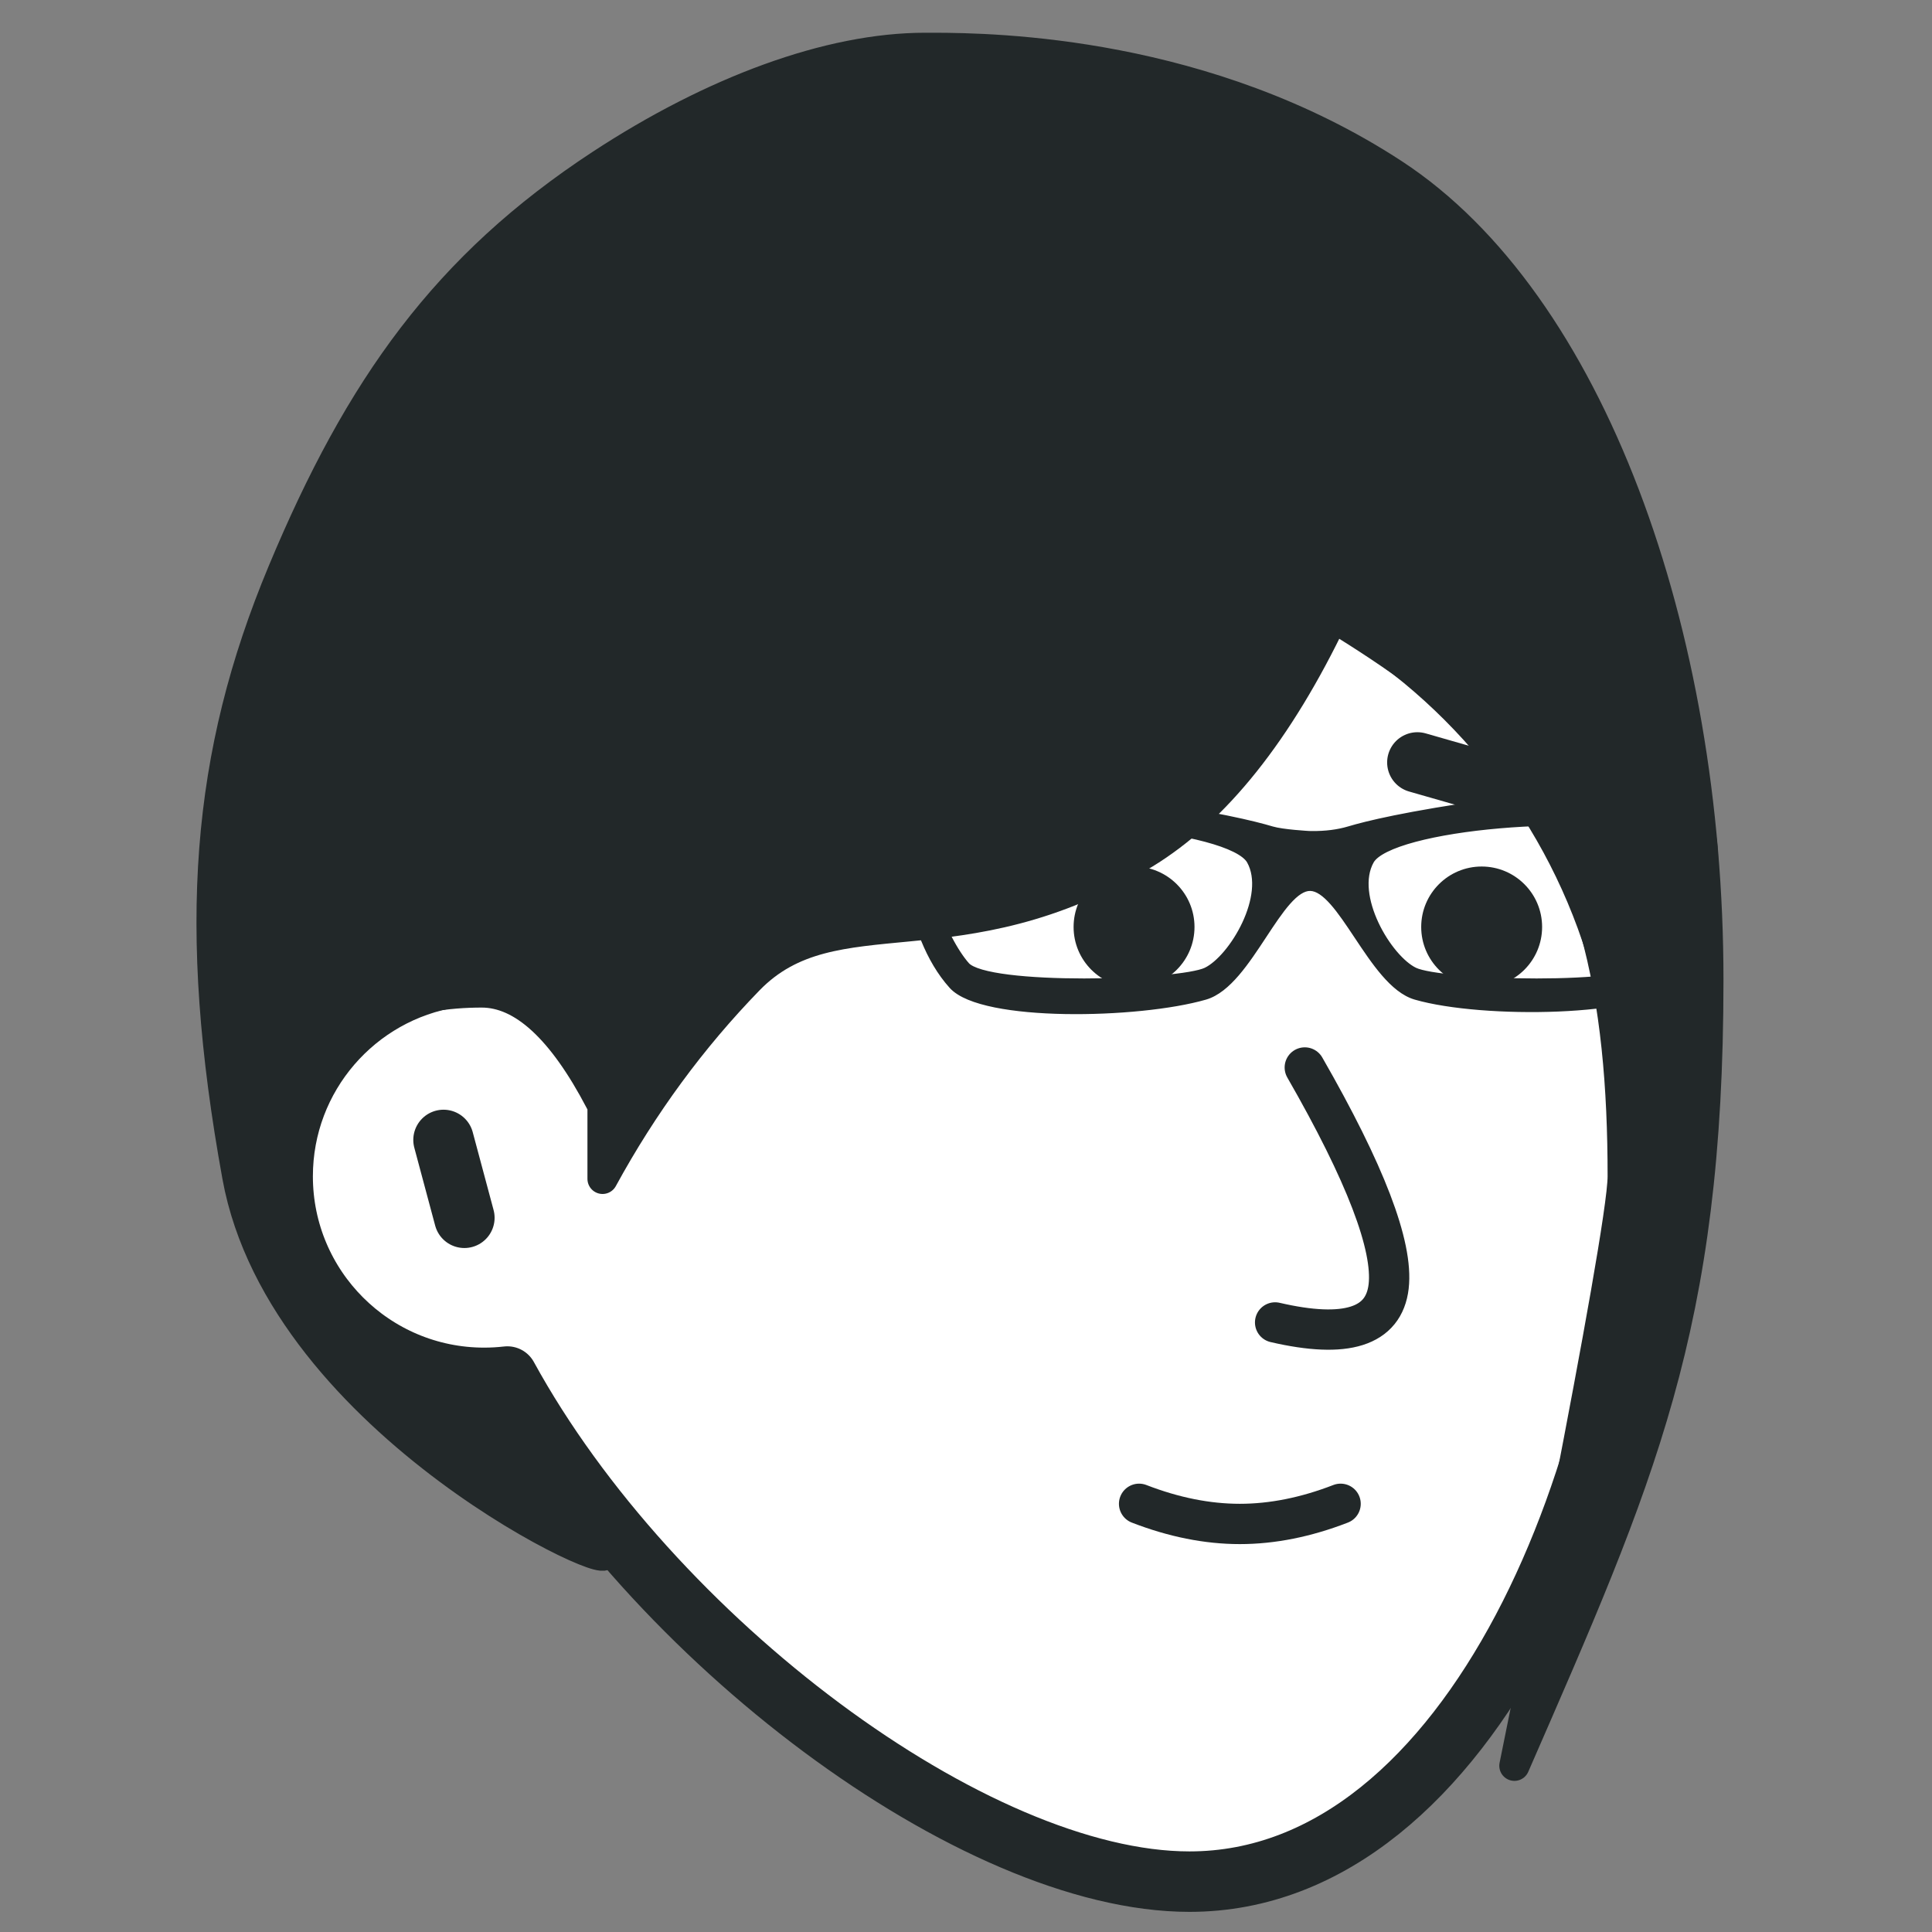
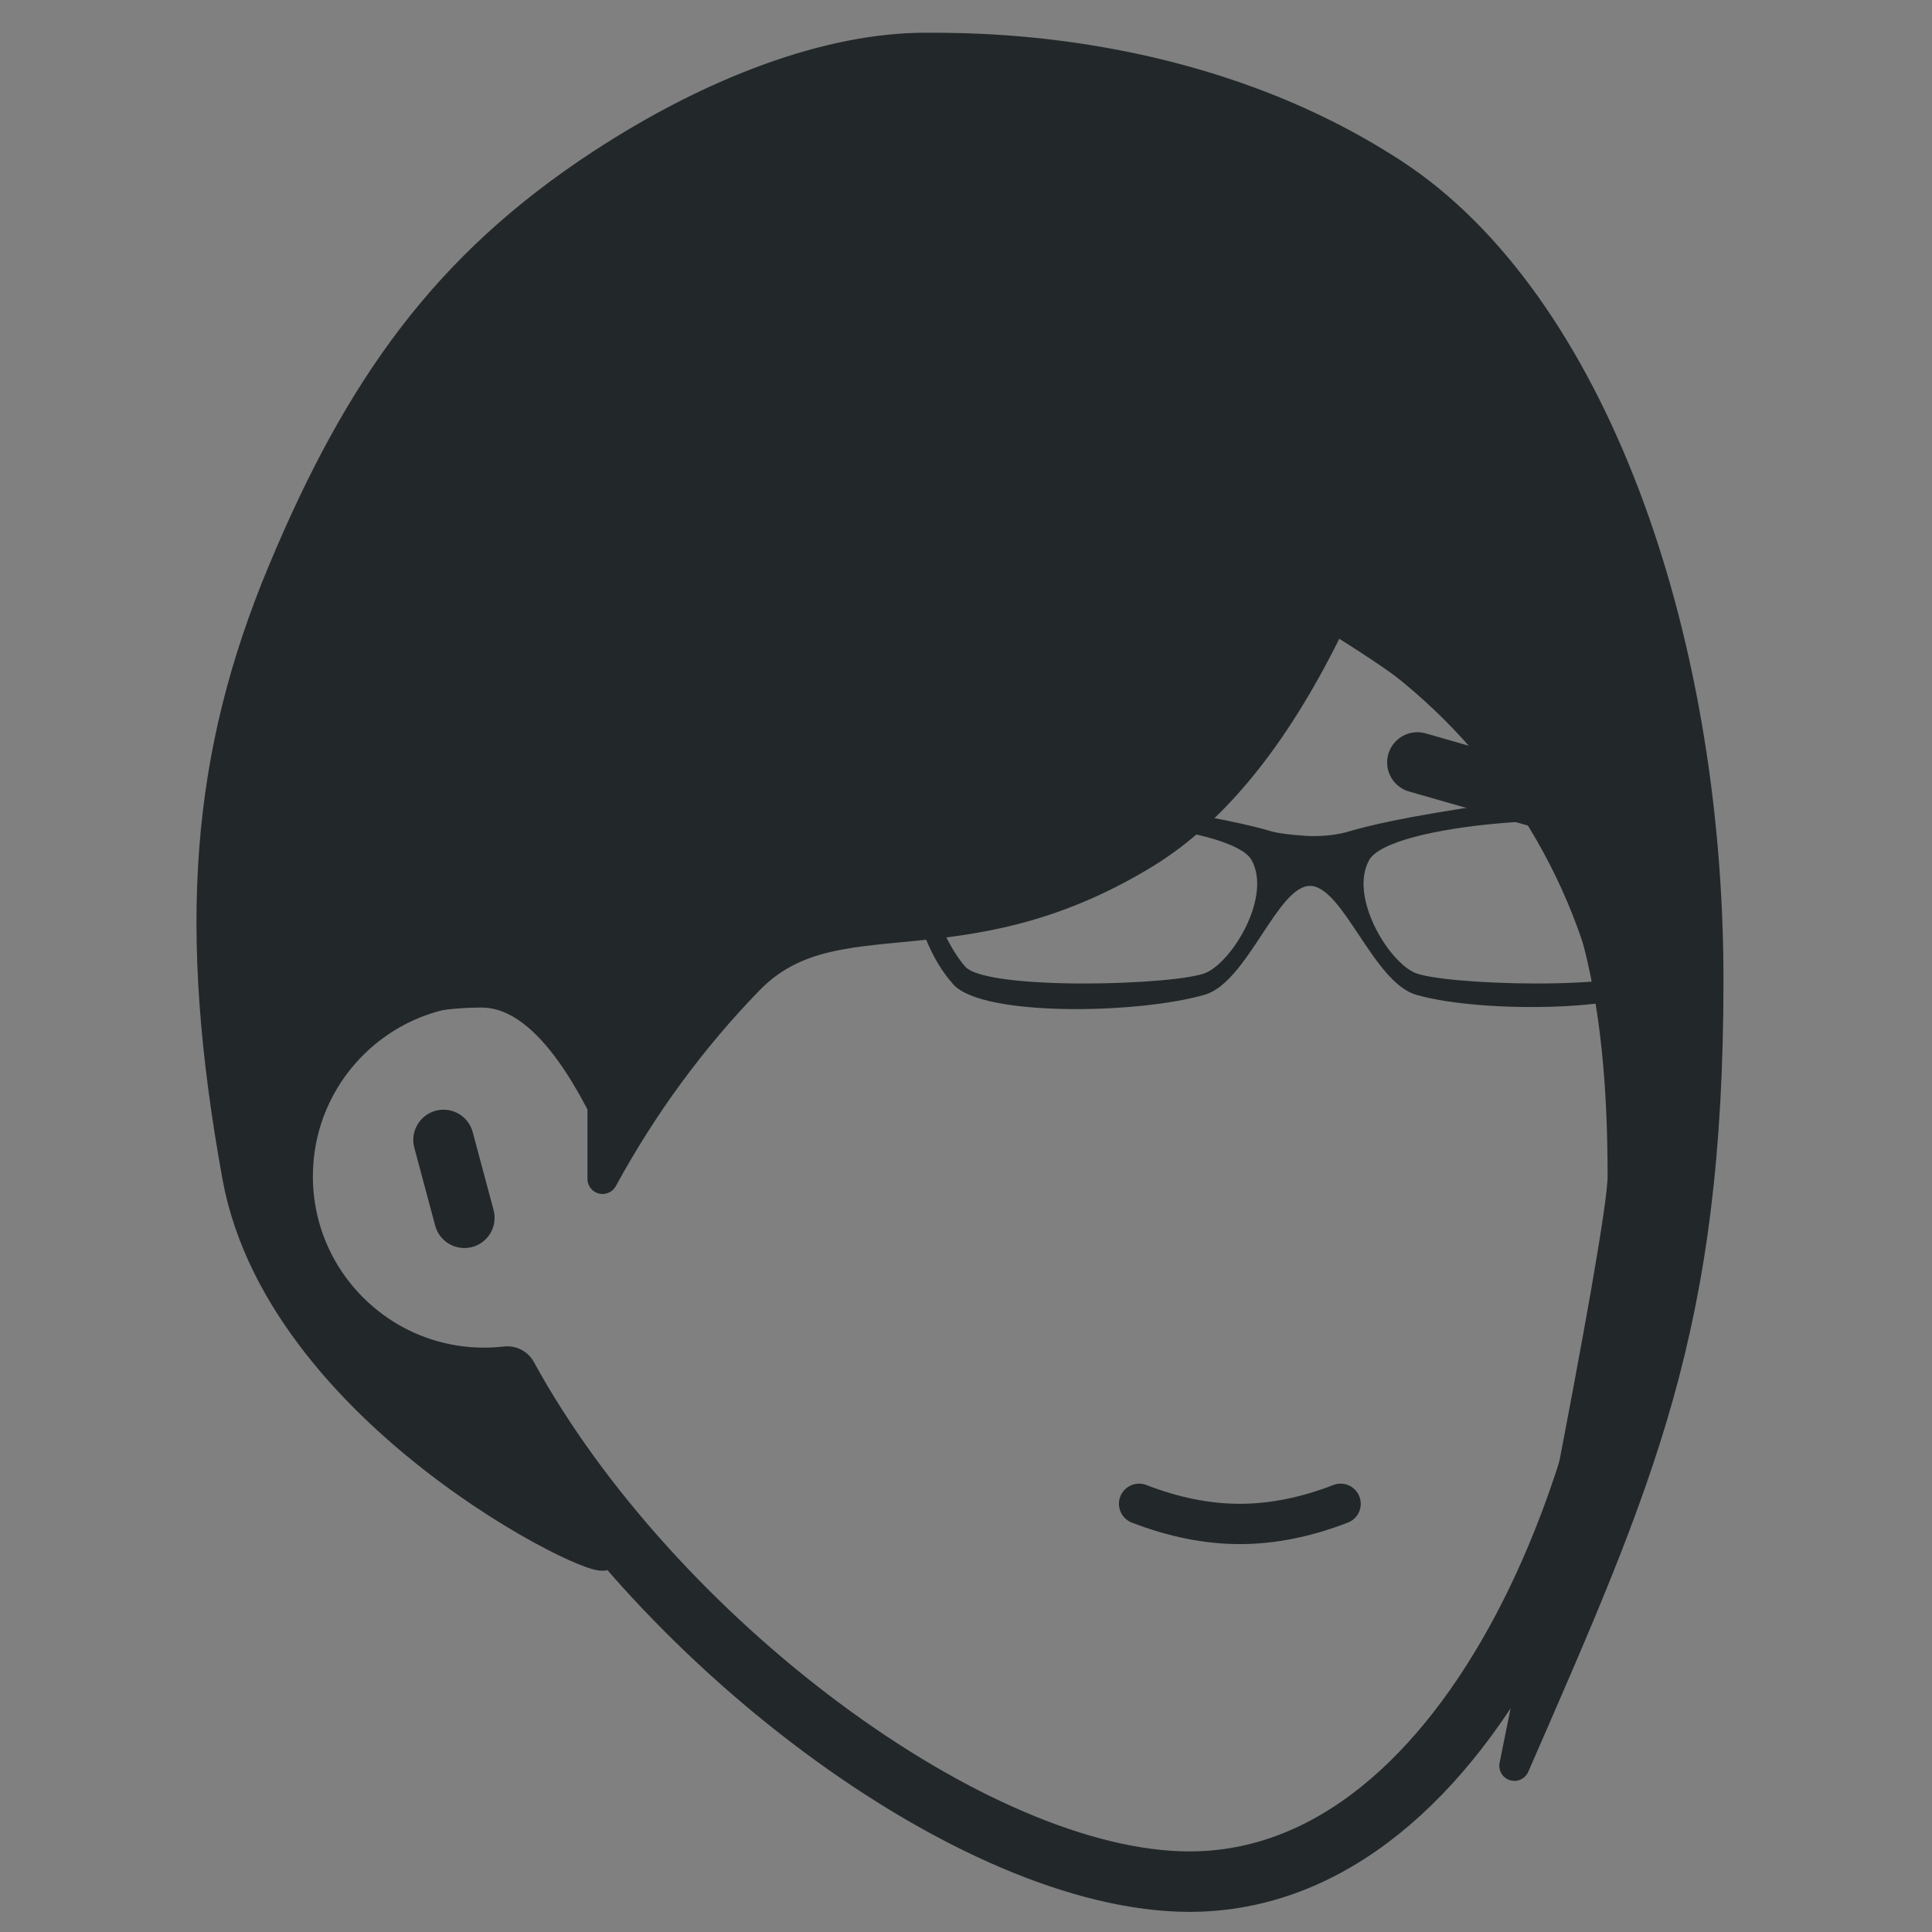
<svg xmlns="http://www.w3.org/2000/svg" width="767" height="767" viewBox="0 0 767 767" fill="none">
  <rect x="0" y="0" width="767" height="767" fill="#808080" stroke="none" />
-   <path fill-rule="evenodd" clip-rule="evenodd" d="M412.215 207.005C544.763 207.005 652.215 314.457 652.215 447.005C652.215 579.553 584.763 747.005 472.215 747.005C386.898 747.005 258.539 650.782 201.42 546.48C198.404 546.827 195.33 547.005 192.215 547.005C148.032 547.005 112.215 511.188 112.215 467.005C112.215 427.14 141.374 394.085 179.527 388.006C205.814 283.984 300.025 207.005 412.215 207.005ZM176.074 452.55L184.356 483.46Z" fill="white" />
  <path d="M176.074 452.55L184.356 483.46M412.215 207.005C544.763 207.005 652.215 314.457 652.215 447.005C652.215 579.553 584.763 747.005 472.215 747.005C386.898 747.005 258.539 650.782 201.42 546.48C198.404 546.827 195.33 547.005 192.215 547.005C148.032 547.005 112.215 511.188 112.215 467.005C112.215 427.14 141.374 394.085 179.527 388.006C205.814 283.984 300.025 207.005 412.215 207.005Z" stroke="#222829" stroke-width="24" stroke-linecap="round" stroke-linejoin="round" />
-   <path d="M517.996 423.788C542.062 465.681 553.159 494.659 551.29 510.721C549.42 526.784 534.395 531.545 506.215 525.005" stroke="#222829" stroke-width="16" stroke-linecap="round" stroke-linejoin="round" />
  <path d="M452.215 597.005C465.991 602.338 479.324 605.005 492.215 605.005C505.106 605.005 518.439 602.338 532.215 597.005" stroke="#222829" stroke-width="16" stroke-linecap="round" stroke-linejoin="round" />
-   <path fill-rule="evenodd" clip-rule="evenodd" d="M450.215 344.005C463.47 344.005 474.215 354.75 474.215 368.005C474.215 381.26 463.47 392.005 450.215 392.005C436.96 392.005 426.215 381.26 426.215 368.005C426.215 354.75 436.96 344.005 450.215 344.005ZM588.215 344.005C601.47 344.005 612.215 354.75 612.215 368.005C612.215 381.26 601.47 392.005 588.215 392.005C574.96 392.005 564.215 381.26 564.215 368.005C564.215 354.75 574.96 344.005 588.215 344.005Z" fill="#222829" />
  <path d="M397.692 324.739L474.593 302.688" stroke="#222829" stroke-width="24" stroke-linecap="round" stroke-linejoin="round" />
  <path d="M639.593 324.739L562.692 302.688" stroke="#222829" stroke-width="24" stroke-linecap="round" stroke-linejoin="round" />
  <path fill-rule="evenodd" clip-rule="evenodd" d="M592.687 319.163C627.424 314.195 670.178 318.542 676.413 324.751C682.648 330.961 682.429 368.358 663.927 388.85C652.292 401.737 588.596 402.543 562.201 394.923C553.612 392.443 546.267 381.401 539.414 371.098C532.781 361.127 526.609 351.848 520.215 351.695C513.79 351.542 507.631 360.895 500.983 370.991C494.18 381.322 486.865 392.43 478.229 394.923C451.835 402.543 390.133 403.73 378.504 390.85C360.002 370.358 357.783 330.961 364.018 324.751C370.253 318.542 413.006 314.195 447.743 319.163C482.481 324.13 497.707 327.939 504.748 330.034C509.145 331.343 519.65 331.897 519.65 331.897L520.215 331.91L520.781 331.917C526.319 331.97 531.286 331.343 535.683 330.034C542.724 327.939 557.95 324.13 592.687 319.163ZM378.269 330.715C358.674 340.409 374.488 374.052 383.192 383.745C391.897 393.439 468.432 391.158 479.12 386.026C489.809 380.894 504.857 355.656 496.841 341.4C488.825 327.145 406.771 320.451 378.269 330.715ZM657.238 383.745C665.943 374.052 681.757 340.409 662.162 330.715C633.659 320.451 551.606 327.145 543.59 341.4C535.573 355.656 550.622 380.894 561.31 386.026C571.999 391.158 648.534 393.439 657.238 383.745Z" fill="#222829" />
-   <path d="M592.687 319.163L592.97 321.142L592.687 319.163ZM663.927 388.85L665.411 390.191L663.927 388.85ZM562.201 394.923L561.646 396.845L562.201 394.923ZM539.414 371.098L537.749 372.206L539.414 371.098ZM520.215 351.695L520.263 349.696L520.215 351.695ZM500.983 370.991L499.313 369.891L500.983 370.991ZM478.229 394.923L478.784 396.845L478.229 394.923ZM378.504 390.85L379.988 389.51L378.504 390.85ZM364.018 324.751L362.607 323.334L364.018 324.751ZM447.743 319.163L447.46 321.142L447.743 319.163ZM504.748 330.034L505.318 328.117L504.748 330.034ZM519.65 331.897L519.545 333.894C519.565 333.895 519.586 333.896 519.606 333.897L519.65 331.897ZM520.215 331.91L520.172 333.909C520.177 333.909 520.182 333.909 520.188 333.909L520.215 331.91ZM520.781 331.917L520.754 333.917H520.762L520.781 331.917ZM535.683 330.034L536.253 331.951L535.683 330.034ZM383.192 383.745L381.704 385.082L383.192 383.745ZM378.269 330.715L377.591 328.834C377.52 328.859 377.45 328.889 377.382 328.923L378.269 330.715ZM496.841 341.4L495.098 342.381L496.841 341.4ZM662.162 330.715L663.048 328.923C662.98 328.889 662.911 328.859 662.839 328.834L662.162 330.715ZM657.238 383.745L658.726 385.082L657.238 383.745ZM543.59 341.4L541.846 340.42L543.59 341.4ZM677.824 323.334C676.741 322.256 675.071 321.388 673.166 320.657C671.209 319.906 668.789 319.221 666.018 318.607C660.472 317.378 653.36 316.397 645.395 315.771C629.467 314.52 609.944 314.674 592.404 317.183L592.97 321.142C610.167 318.683 629.39 318.527 645.082 319.759C652.927 320.376 659.843 321.336 665.152 322.512C667.809 323.101 670.023 323.736 671.733 324.392C673.496 325.068 674.525 325.694 675.001 326.169L677.824 323.334ZM665.411 390.191C675.036 379.531 679.814 364.611 681.431 351.693C682.242 345.214 682.269 339.151 681.68 334.265C681.385 331.824 680.931 329.634 680.322 327.813C679.725 326.031 678.923 324.429 677.824 323.334L675.001 326.169C675.461 326.627 676.016 327.551 676.529 329.083C677.028 330.576 677.436 332.487 677.708 334.745C678.253 339.257 678.239 344.989 677.462 351.196C675.902 363.653 671.32 377.677 662.442 387.51L665.411 390.191ZM561.646 396.845C575.141 400.741 597.908 402.439 618.682 401.575C629.091 401.142 639.094 400.063 647.266 398.26C651.352 397.359 655.025 396.268 658.083 394.963C661.115 393.669 663.681 392.107 665.411 390.191L662.442 387.51C661.264 388.815 659.294 390.097 656.513 391.284C653.757 392.46 650.339 393.486 646.405 394.354C638.537 396.089 628.784 397.151 618.516 397.578C597.934 398.434 575.656 396.726 562.756 393.002L561.646 396.845ZM537.749 372.206C541.159 377.332 544.779 382.78 548.643 387.252C552.481 391.693 556.781 395.44 561.646 396.845L562.756 393.002C559.032 391.927 555.365 388.912 551.67 384.637C548.001 380.392 544.522 375.167 541.079 369.991L537.749 372.206ZM520.168 353.695C522.449 353.749 525.087 355.49 528.227 359.04C531.288 362.5 534.408 367.184 537.749 372.206L541.079 369.991C537.787 365.041 534.505 360.099 531.223 356.389C528.02 352.768 524.375 349.794 520.263 349.696L520.168 353.695ZM502.653 372.091C506.003 367.005 509.121 362.277 512.179 358.826C515.322 355.281 517.927 353.641 520.168 353.695L520.263 349.696C516.078 349.596 512.392 352.556 509.186 356.173C505.897 359.884 502.611 364.881 499.313 369.891L502.653 372.091ZM478.784 396.845C483.676 395.432 487.98 391.663 491.811 387.199C495.668 382.704 499.268 377.231 502.653 372.091L499.313 369.891C495.894 375.081 492.436 380.328 488.776 384.594C485.089 388.89 481.419 391.921 477.675 393.002L478.784 396.845ZM377.019 392.191C378.752 394.109 381.29 395.641 384.277 396.882C387.287 398.133 390.889 399.146 394.884 399.952C402.876 401.565 412.634 402.392 422.794 402.574C443.081 402.937 465.324 400.731 478.784 396.845L477.675 393.002C464.74 396.736 442.935 398.933 422.865 398.574C412.846 398.395 403.349 397.58 395.676 396.031C391.839 395.257 388.506 394.308 385.813 393.189C383.097 392.06 381.163 390.811 379.988 389.51L377.019 392.191ZM362.607 323.334C361.475 324.461 360.708 326.137 360.172 327.973C359.622 329.856 359.252 332.129 359.055 334.663C358.661 339.733 358.945 346.04 360.009 352.758C362.129 366.147 367.409 381.546 377.019 392.191L379.988 389.51C371.097 379.662 366.016 365.116 363.96 352.132C362.936 345.663 362.678 339.675 363.043 334.972C363.226 332.619 363.561 330.635 364.011 329.095C364.475 327.508 365.002 326.594 365.429 326.169L362.607 323.334ZM448.027 317.183C430.486 314.674 410.964 314.52 395.036 315.771C387.071 316.397 379.959 317.378 374.413 318.607C371.642 319.221 369.222 319.906 367.264 320.657C365.36 321.388 363.689 322.256 362.607 323.334L365.429 326.169C365.905 325.694 366.935 325.068 368.697 324.392C370.407 323.736 372.622 323.101 375.278 322.512C380.587 321.336 387.504 320.376 395.349 319.759C411.041 318.527 430.263 318.683 447.46 321.142L448.027 317.183ZM505.318 328.117C498.148 325.984 482.817 322.158 448.027 317.183L447.46 321.142C482.144 326.103 497.265 329.894 504.178 331.951L505.318 328.117ZM519.65 331.897C519.755 329.9 519.756 329.9 519.756 329.9H519.755C519.755 329.9 519.755 329.9 519.754 329.9C519.753 329.9 519.752 329.9 519.749 329.9C519.745 329.899 519.738 329.899 519.728 329.898C519.71 329.897 519.681 329.896 519.643 329.894C519.567 329.89 519.455 329.883 519.31 329.874C519.019 329.857 518.597 329.831 518.077 329.795C517.036 329.723 515.603 329.614 514.037 329.465C510.839 329.161 507.302 328.708 505.318 328.117L504.178 331.951C506.59 332.669 510.505 333.147 513.658 333.447C515.268 333.601 516.737 333.712 517.803 333.785C518.336 333.822 518.769 333.849 519.07 333.867C519.221 333.876 519.338 333.883 519.419 333.887C519.459 333.89 519.49 333.891 519.511 333.893C519.522 333.893 519.53 333.894 519.535 333.894C519.538 333.894 519.54 333.894 519.542 333.894C519.543 333.894 519.543 333.894 519.544 333.894C519.544 333.894 519.545 333.894 519.65 331.897ZM520.259 329.91L519.694 329.898L519.606 333.897L520.172 333.909L520.259 329.91ZM520.809 329.917L520.243 329.91L520.188 333.909L520.754 333.917L520.809 329.917ZM535.112 328.117C530.941 329.358 526.178 329.969 520.801 329.917L520.762 333.917C526.459 333.972 531.63 333.327 536.253 331.951L535.112 328.117ZM592.404 317.183C557.614 322.158 542.282 325.984 535.112 328.117L536.253 331.951C543.165 329.894 558.286 326.103 592.97 321.142L592.404 317.183ZM384.68 382.409C380.566 377.827 374.583 367.298 372.063 356.765C370.807 351.513 370.457 346.444 371.491 342.201C372.504 338.04 374.845 334.64 379.156 332.508L377.382 328.923C371.895 331.637 368.865 336.078 367.604 341.254C366.364 346.348 366.838 352.114 368.173 357.696C370.837 368.831 377.114 379.97 381.704 385.082L384.68 382.409ZM478.254 384.223C477.195 384.732 475.078 385.294 471.95 385.828C468.888 386.35 465.045 386.817 460.669 387.206C451.921 387.984 441.14 388.445 430.412 388.445C419.677 388.445 409.051 387.983 400.598 386.928C396.367 386.4 392.737 385.73 389.933 384.916C387.025 384.072 385.364 383.171 384.68 382.409L381.704 385.082C383.197 386.744 385.831 387.891 388.817 388.758C391.906 389.654 395.767 390.356 400.103 390.898C408.782 391.981 419.59 392.445 430.412 392.445C441.242 392.445 452.143 391.98 461.024 391.19C465.462 390.795 469.42 390.317 472.623 389.771C475.76 389.235 478.373 388.604 479.986 387.829L478.254 384.223ZM495.098 342.381C498.614 348.634 497.204 357.715 493.184 366.285C491.208 370.498 488.669 374.431 485.996 377.605C483.299 380.806 480.569 383.112 478.254 384.223L479.986 387.829C483.015 386.375 486.175 383.601 489.055 380.182C491.959 376.734 494.685 372.505 496.806 367.984C500.978 359.089 503.084 348.422 498.584 340.42L495.098 342.381ZM378.947 332.597C385.791 330.132 396.027 328.638 407.793 328.048C419.517 327.46 432.605 327.776 445.065 328.856C457.533 329.936 469.309 331.774 478.425 334.206C482.987 335.423 486.821 336.773 489.722 338.218C492.69 339.696 494.398 341.136 495.098 342.381L498.584 340.42C497.28 338.101 494.67 336.214 491.505 334.637C488.274 333.028 484.159 331.596 479.456 330.341C470.042 327.829 458.019 325.963 445.41 324.871C432.792 323.777 419.521 323.454 407.593 324.053C395.707 324.649 384.999 326.166 377.591 328.834L378.947 332.597ZM661.275 332.508C665.585 334.64 667.927 338.04 668.94 342.201C669.973 346.444 669.624 351.513 668.367 356.765C665.847 367.298 659.865 377.827 655.75 382.409L658.726 385.082C663.316 379.97 669.593 368.831 672.258 357.696C673.593 352.114 674.067 346.348 672.826 341.254C671.566 336.078 668.536 331.637 663.048 328.923L661.275 332.508ZM545.333 342.381C546.033 341.136 547.741 339.696 550.709 338.218C553.61 336.773 557.443 335.423 562.006 334.206C571.122 331.774 582.897 329.936 595.366 328.856C607.826 327.776 620.913 327.46 632.637 328.048C644.404 328.638 654.64 330.132 661.484 332.597L662.839 328.834C655.432 326.166 644.723 324.649 632.838 324.053C620.91 323.454 607.639 323.777 595.021 324.871C582.411 325.963 570.389 327.829 560.975 330.341C556.272 331.596 552.157 333.028 548.925 334.637C545.76 336.214 543.15 338.101 541.846 340.42L545.333 342.381ZM562.176 384.223C559.861 383.112 557.132 380.806 554.435 377.605C551.761 374.431 549.222 370.498 547.246 366.285C543.226 357.715 541.816 348.634 545.333 342.381L541.846 340.42C537.347 348.422 539.453 359.089 543.625 367.984C545.745 372.505 548.472 376.734 551.375 380.182C554.256 383.601 557.415 386.375 560.445 387.829L562.176 384.223ZM655.75 382.409C655.067 383.171 653.405 384.072 650.498 384.916C647.694 385.73 644.064 386.4 639.833 386.928C631.38 387.983 620.753 388.445 610.018 388.445C599.29 388.445 588.509 387.984 579.761 387.206C575.386 386.817 571.542 386.35 568.48 385.828C565.352 385.294 563.235 384.732 562.176 384.223L560.445 387.829C562.058 388.604 564.67 389.235 567.808 389.771C571.011 390.317 574.968 390.795 579.407 391.19C588.288 391.98 599.188 392.445 610.018 392.445C620.841 392.445 631.648 391.981 640.328 390.898C644.663 390.356 648.524 389.654 651.613 388.758C654.599 387.891 657.234 386.744 658.726 385.082L655.75 382.409Z" fill="#222829" />
  <path fill-rule="evenodd" clip-rule="evenodd" d="M368.215 337.005L173.215 369.005L169.215 378.005L368.215 358.005V337.005Z" fill="#222829" stroke="#222829" stroke-width="4" stroke-linecap="round" stroke-linejoin="round" />
  <path fill-rule="evenodd" clip-rule="evenodd" d="M367.215 19.001L370.629 19C395.413 19.031 479.115 20.555 553.215 69.005C631.215 120.005 678.215 251.005 678.215 389.005C678.215 527.005 651.215 586.339 601.215 701.005C601.215 701.005 644.215 490.719 644.215 467.005C644.215 396.005 633.215 335.005 588.215 289.005C575.237 275.739 555.565 261.074 529.2 245.011C507.492 290.476 482.497 321.807 454.215 339.005C380.215 384.005 331.215 354.005 297.215 389.005C274.548 412.339 255.215 438.672 239.215 468.005V439.005L238.294 437.223C223.241 408.411 207.548 394.005 191.215 394.005C166.215 394.005 112.215 401.005 112.215 467.005C112.215 511.005 138.882 537.672 192.215 547.005C205.9 574.665 221.566 597.665 239.215 616.005C251.324 628.589 112.215 566.005 94.215 467.005C76.215 368.005 81.876 299.703 112.215 227.005C142.866 153.558 177.278 105.476 238.497 65.336C283.134 36.069 329.264 19.001 367.215 19.001Z" fill="#222829" stroke="#222829" stroke-width="12" stroke-linecap="round" stroke-linejoin="round" />
</svg>